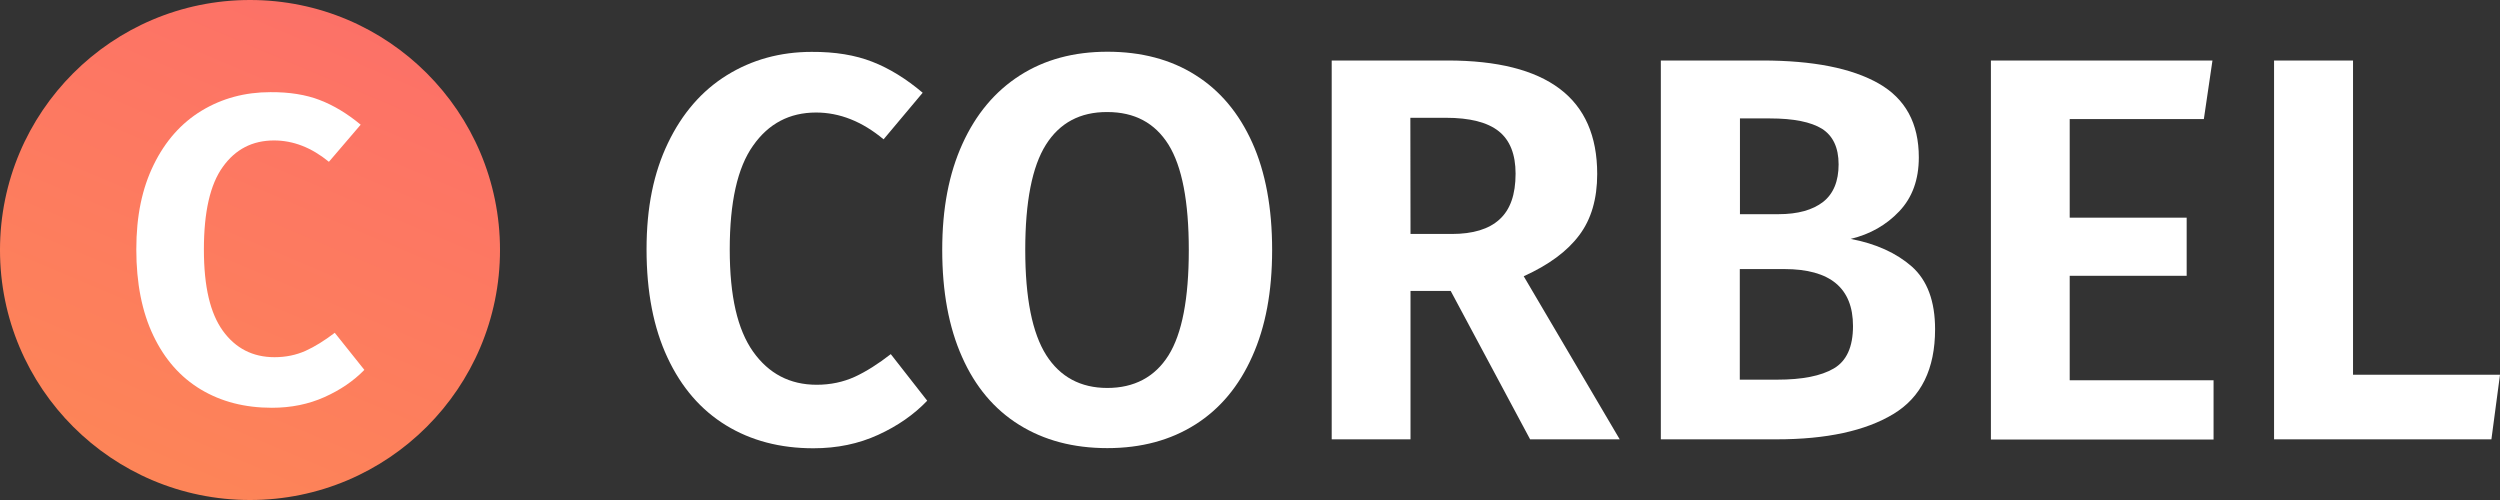
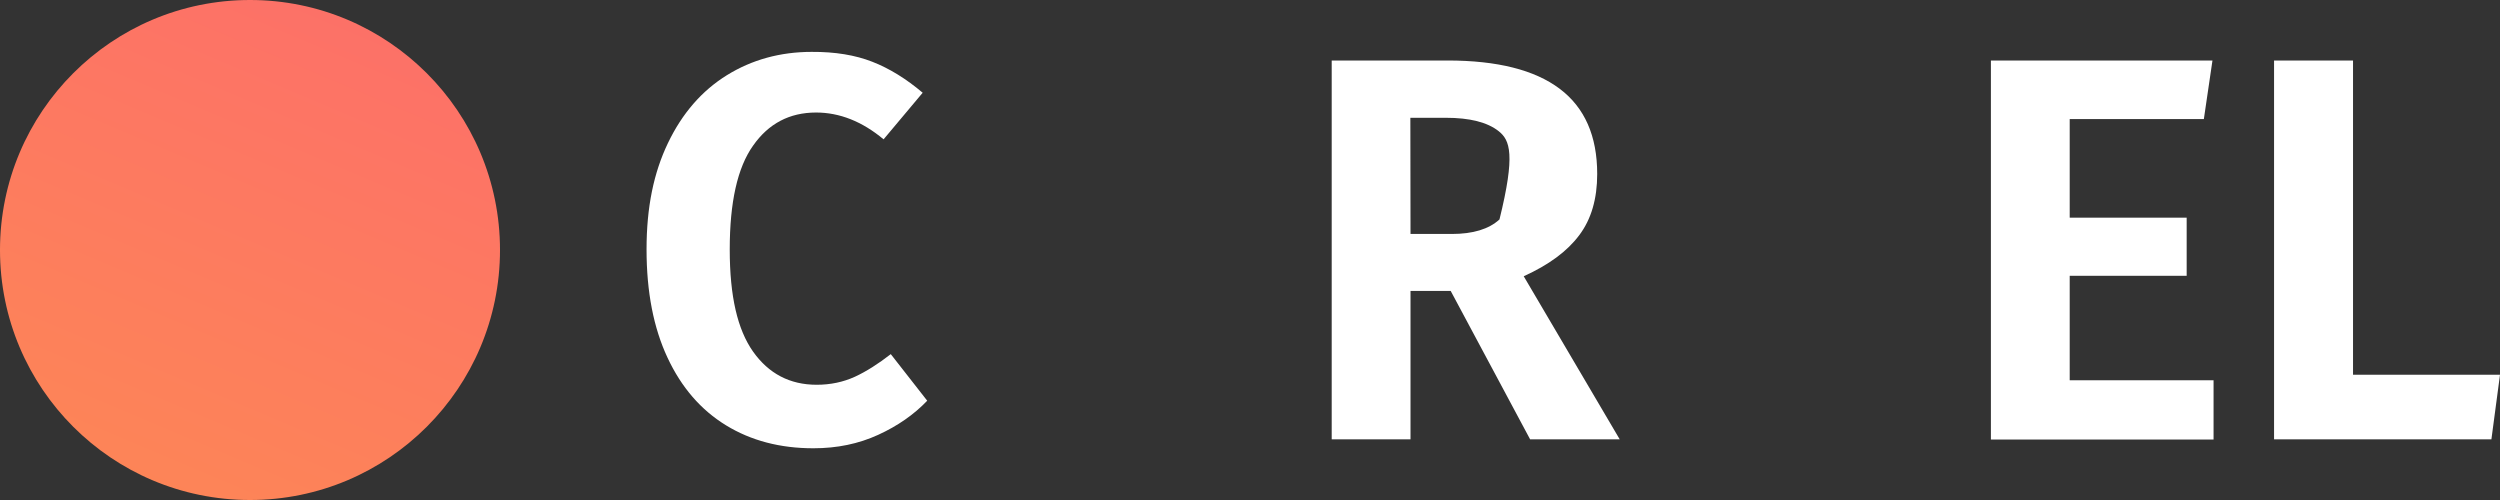
<svg xmlns="http://www.w3.org/2000/svg" width="210" height="42" viewBox="0 0 210 42" fill="none">
  <rect x="0" y="0" width="210" height="42" fill="#333333" stroke="none" />
  <path d="M73.276 5.189C74.721 5.752 76.126 6.624 77.505 7.79L74.221 11.704C72.422 10.203 70.531 9.452 68.547 9.452C66.328 9.452 64.555 10.377 63.255 12.24C61.941 14.09 61.298 16.999 61.298 20.953C61.298 24.907 61.954 27.682 63.255 29.532C64.568 31.382 66.341 32.32 68.6 32.32C69.769 32.32 70.833 32.092 71.805 31.65C72.763 31.208 73.775 30.564 74.826 29.747L77.886 33.661C76.769 34.827 75.403 35.779 73.762 36.529C72.12 37.28 70.321 37.655 68.324 37.655C65.527 37.655 63.084 37.012 60.982 35.725C58.881 34.438 57.239 32.548 56.07 30.041C54.901 27.548 54.31 24.519 54.31 20.953C54.31 17.387 54.914 14.505 56.11 12.012C57.305 9.519 58.96 7.616 61.061 6.315C63.163 5.015 65.54 4.358 68.18 4.358C70.137 4.345 71.844 4.626 73.276 5.189Z" fill="white" />
-   <path d="M100.41 6.302C102.486 7.602 104.075 9.506 105.191 11.985C106.308 14.465 106.859 17.481 106.859 20.993C106.859 24.505 106.308 27.441 105.191 29.934C104.075 32.441 102.486 34.344 100.41 35.658C98.335 36.971 95.879 37.642 93.016 37.642C90.153 37.642 87.697 36.985 85.609 35.685C83.52 34.385 81.918 32.481 80.815 29.988C79.698 27.494 79.147 24.492 79.147 20.993C79.147 17.495 79.711 14.586 80.841 12.093C81.97 9.599 83.573 7.683 85.661 6.342C87.749 5.002 90.205 4.345 93.029 4.345C95.853 4.345 98.335 4.988 100.41 6.302ZM87.854 12.16C86.699 13.996 86.121 16.945 86.121 20.993C86.121 25.041 86.712 27.977 87.881 29.827C89.05 31.663 90.77 32.588 93.016 32.588C95.262 32.588 97.009 31.677 98.151 29.854C99.294 28.031 99.859 25.082 99.859 21.007C99.859 16.932 99.294 13.983 98.151 12.146C97.009 10.323 95.301 9.412 93.016 9.412C90.731 9.398 89.01 10.323 87.854 12.16Z" fill="white" />
-   <path d="M121.858 24.438H118.483V36.904H111.863V5.082H121.595C125.772 5.082 128.911 5.873 131.013 7.455C133.114 9.036 134.165 11.422 134.165 14.613C134.165 16.704 133.666 18.42 132.654 19.76C131.643 21.114 130.093 22.253 127.992 23.205L136.056 36.904H128.53L121.858 24.438ZM118.483 19.653H121.95C123.723 19.653 125.063 19.251 125.956 18.433C126.862 17.615 127.309 16.342 127.309 14.586C127.309 12.964 126.836 11.771 125.89 11.02C124.945 10.27 123.461 9.894 121.451 9.894H118.47L118.483 19.653Z" fill="white" />
-   <path d="M160.59 22.387C161.89 23.54 162.547 25.296 162.547 27.655C162.547 30.993 161.378 33.379 159.027 34.787C156.689 36.194 153.419 36.904 149.242 36.904H139.51V5.082H148.021C152.289 5.082 155.547 5.726 157.806 7.012C160.065 8.299 161.181 10.364 161.181 13.219C161.181 15.095 160.63 16.597 159.539 17.749C158.449 18.902 157.083 19.68 155.455 20.068C157.582 20.471 159.29 21.248 160.59 22.387ZM146.156 9.948V17.991H149.4C151.015 17.991 152.263 17.642 153.143 16.959C154.01 16.275 154.443 15.216 154.443 13.808C154.443 12.401 153.971 11.409 153.051 10.819C152.119 10.243 150.661 9.948 148.678 9.948H146.156ZM154.036 30.953C155.113 30.323 155.652 29.143 155.652 27.387C155.652 24.197 153.734 22.602 149.886 22.602H146.143V31.891H149.295C151.383 31.891 152.959 31.583 154.036 30.953Z" fill="white" />
+   <path d="M121.858 24.438H118.483V36.904H111.863V5.082H121.595C125.772 5.082 128.911 5.873 131.013 7.455C133.114 9.036 134.165 11.422 134.165 14.613C134.165 16.704 133.666 18.42 132.654 19.76C131.643 21.114 130.093 22.253 127.992 23.205L136.056 36.904H128.53L121.858 24.438ZM118.483 19.653H121.95C123.723 19.653 125.063 19.251 125.956 18.433C127.309 12.964 126.836 11.771 125.89 11.02C124.945 10.27 123.461 9.894 121.451 9.894H118.47L118.483 19.653Z" fill="white" />
  <path d="M185.847 5.082L185.124 10.002H173.855V18.286H183.68V23.165H173.855V31.945H185.939V36.918H167.236V5.082H185.847Z" fill="white" />
  <path d="M197.654 5.082V31.476H210L209.278 36.904H191.021V5.082H197.654Z" fill="white" />
  <path d="M21 42C32.598 42 42 32.598 42 21C42 9.402 32.598 0 21 0C9.402 0 0 9.402 0 21C0 32.598 9.402 42 21 42Z" fill="url(#paint0_linear_4_9)" />
-   <path d="M26.861 8.404C28.035 8.852 29.177 9.546 30.297 10.474L27.629 13.591C26.167 12.395 24.63 11.798 23.019 11.798C21.215 11.798 19.775 12.534 18.718 14.017C17.651 15.49 17.127 17.806 17.127 20.955C17.127 24.103 17.661 26.312 18.718 27.785C19.784 29.257 21.226 30.004 23.061 30.004C24.011 30.004 24.876 29.823 25.665 29.471C26.445 29.118 27.266 28.606 28.12 27.955L30.607 31.071C29.699 32 28.59 32.758 27.256 33.356C25.921 33.953 24.459 34.253 22.837 34.253C20.564 34.253 18.579 33.74 16.871 32.716C15.163 31.691 13.83 30.186 12.88 28.19C11.93 26.205 11.45 23.793 11.45 20.954C11.45 18.114 11.941 15.82 12.912 13.835C13.883 11.85 15.228 10.334 16.935 9.299C18.643 8.264 20.574 7.741 22.72 7.741C24.31 7.73 25.697 7.954 26.861 8.402V8.404Z" fill="white" />
  <defs>
    <linearGradient id="paint0_linear_4_9" x1="39" y1="-15.5" x2="4.5" y2="66" gradientUnits="userSpaceOnUse">
      <stop stop-color="#FC686F" />
      <stop offset="1" stop-color="#FE914D" />
    </linearGradient>
  </defs>
</svg>